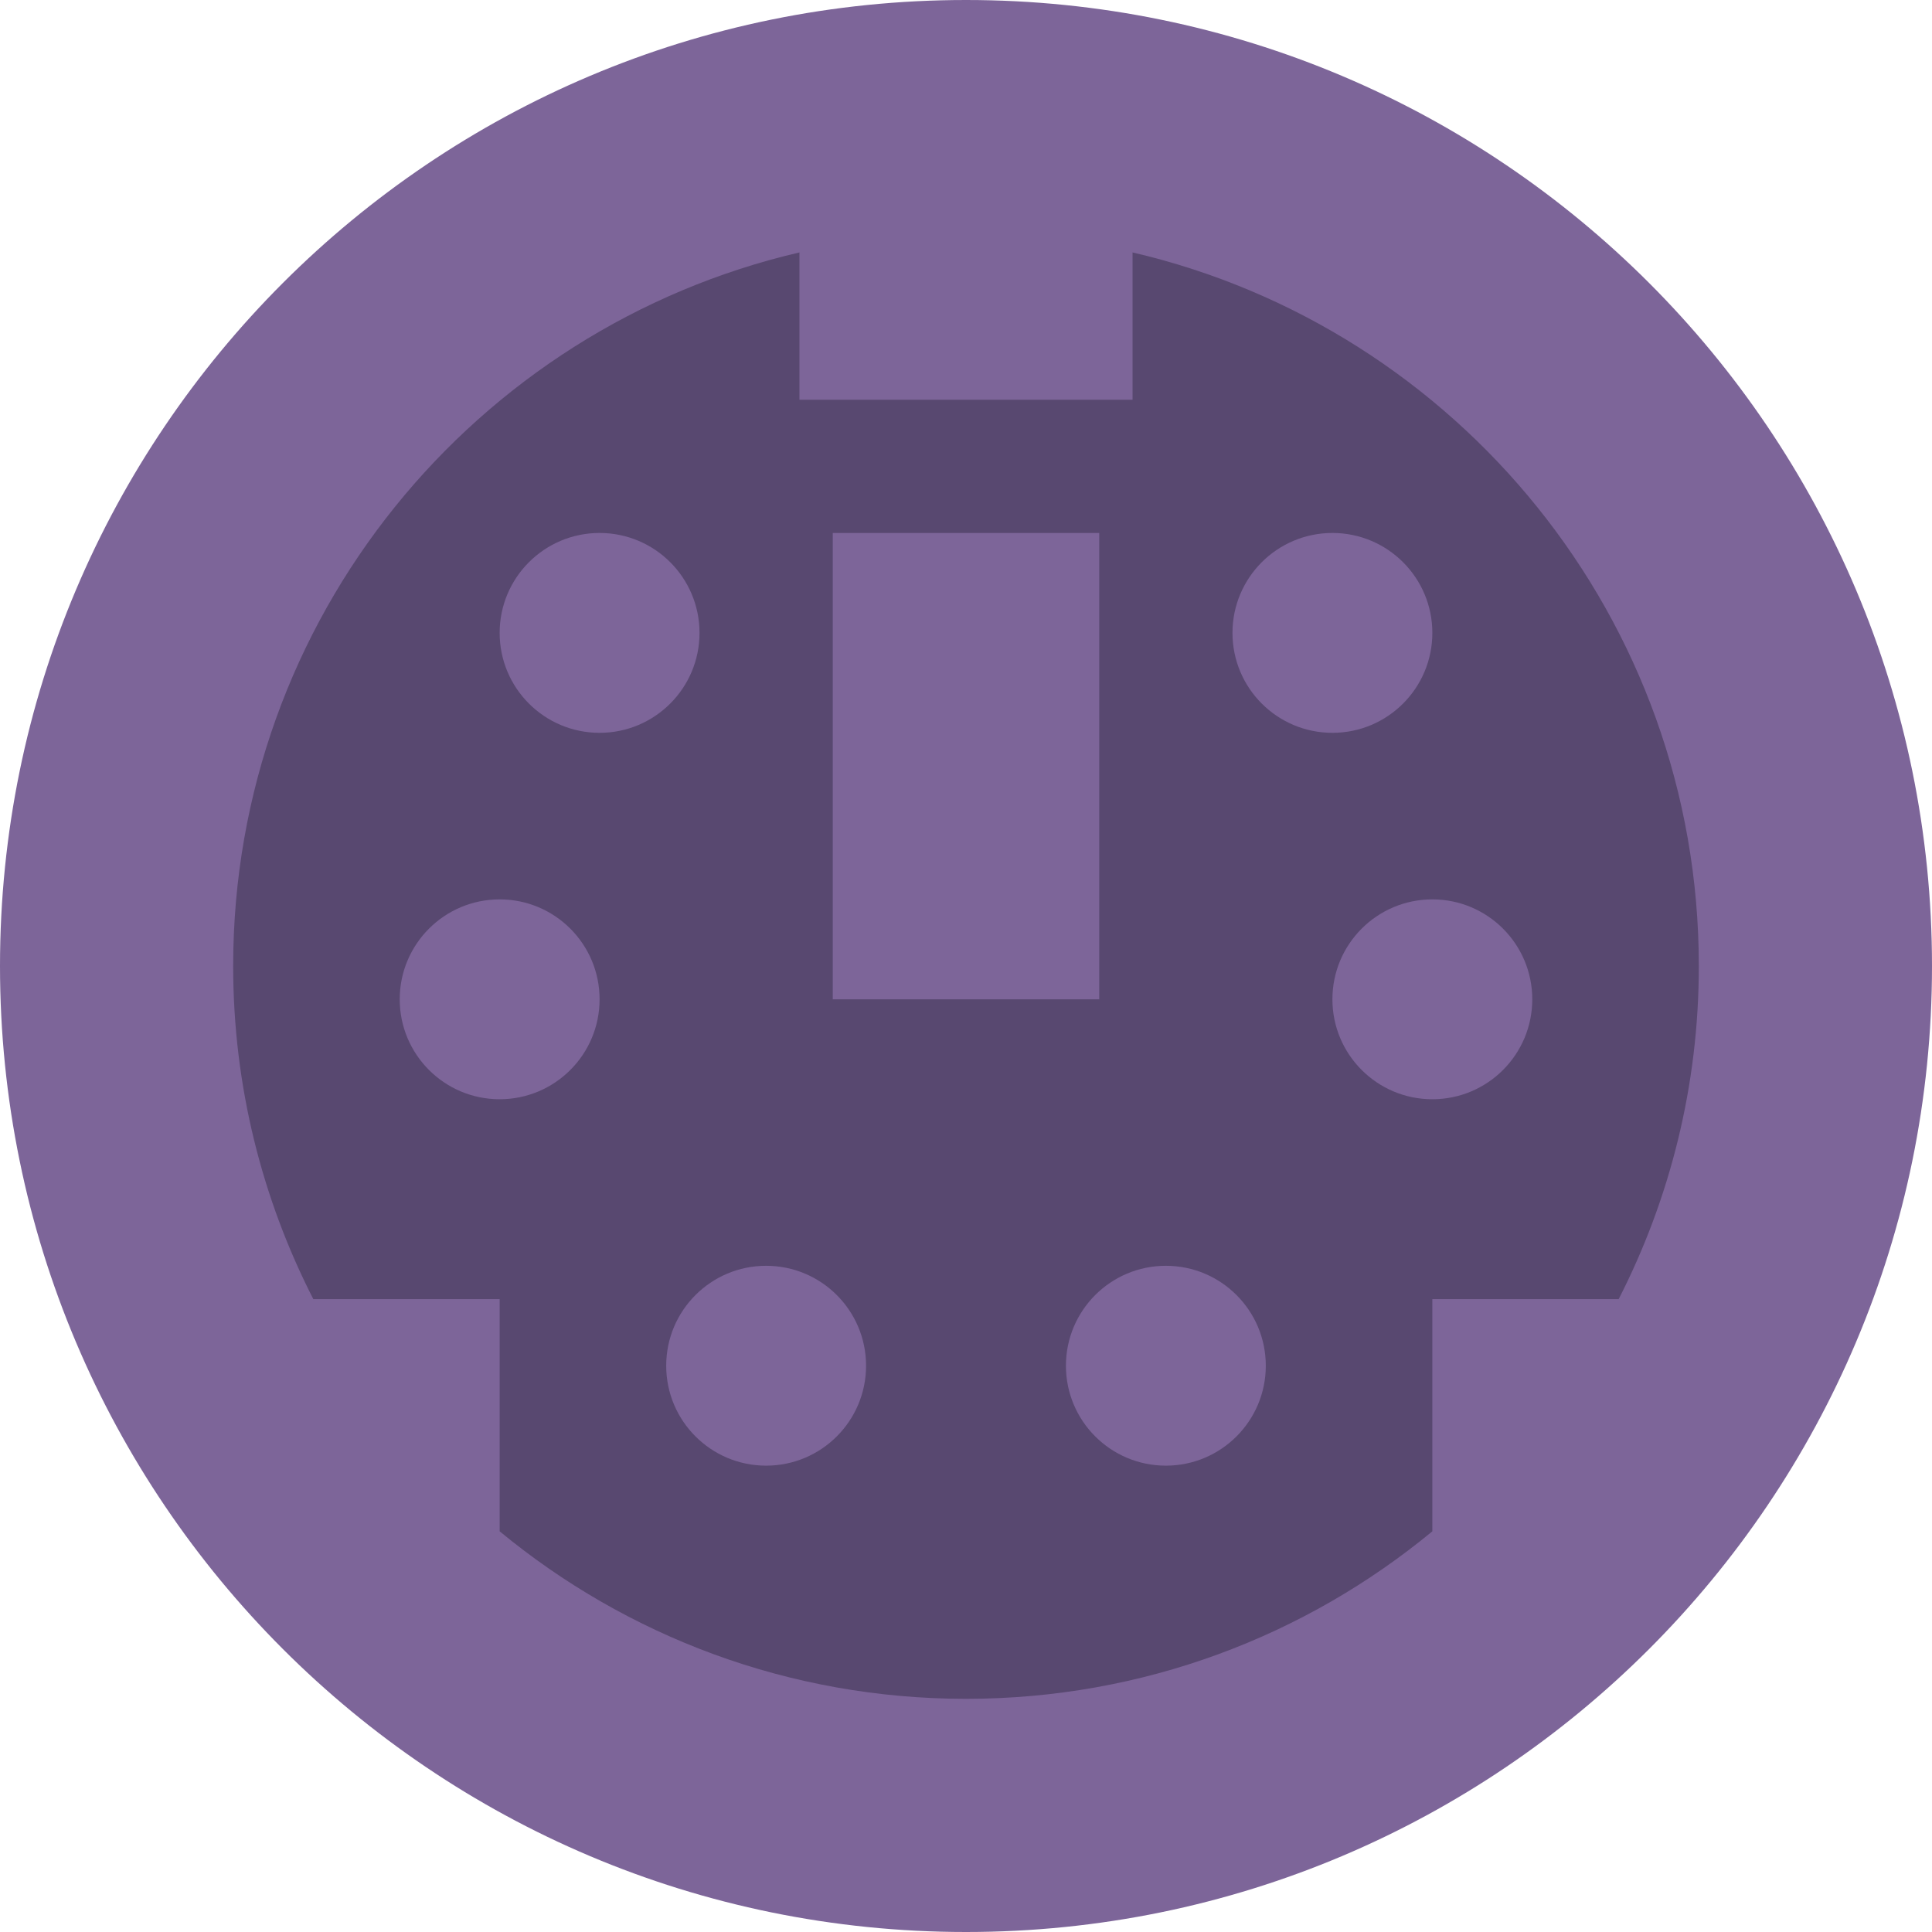
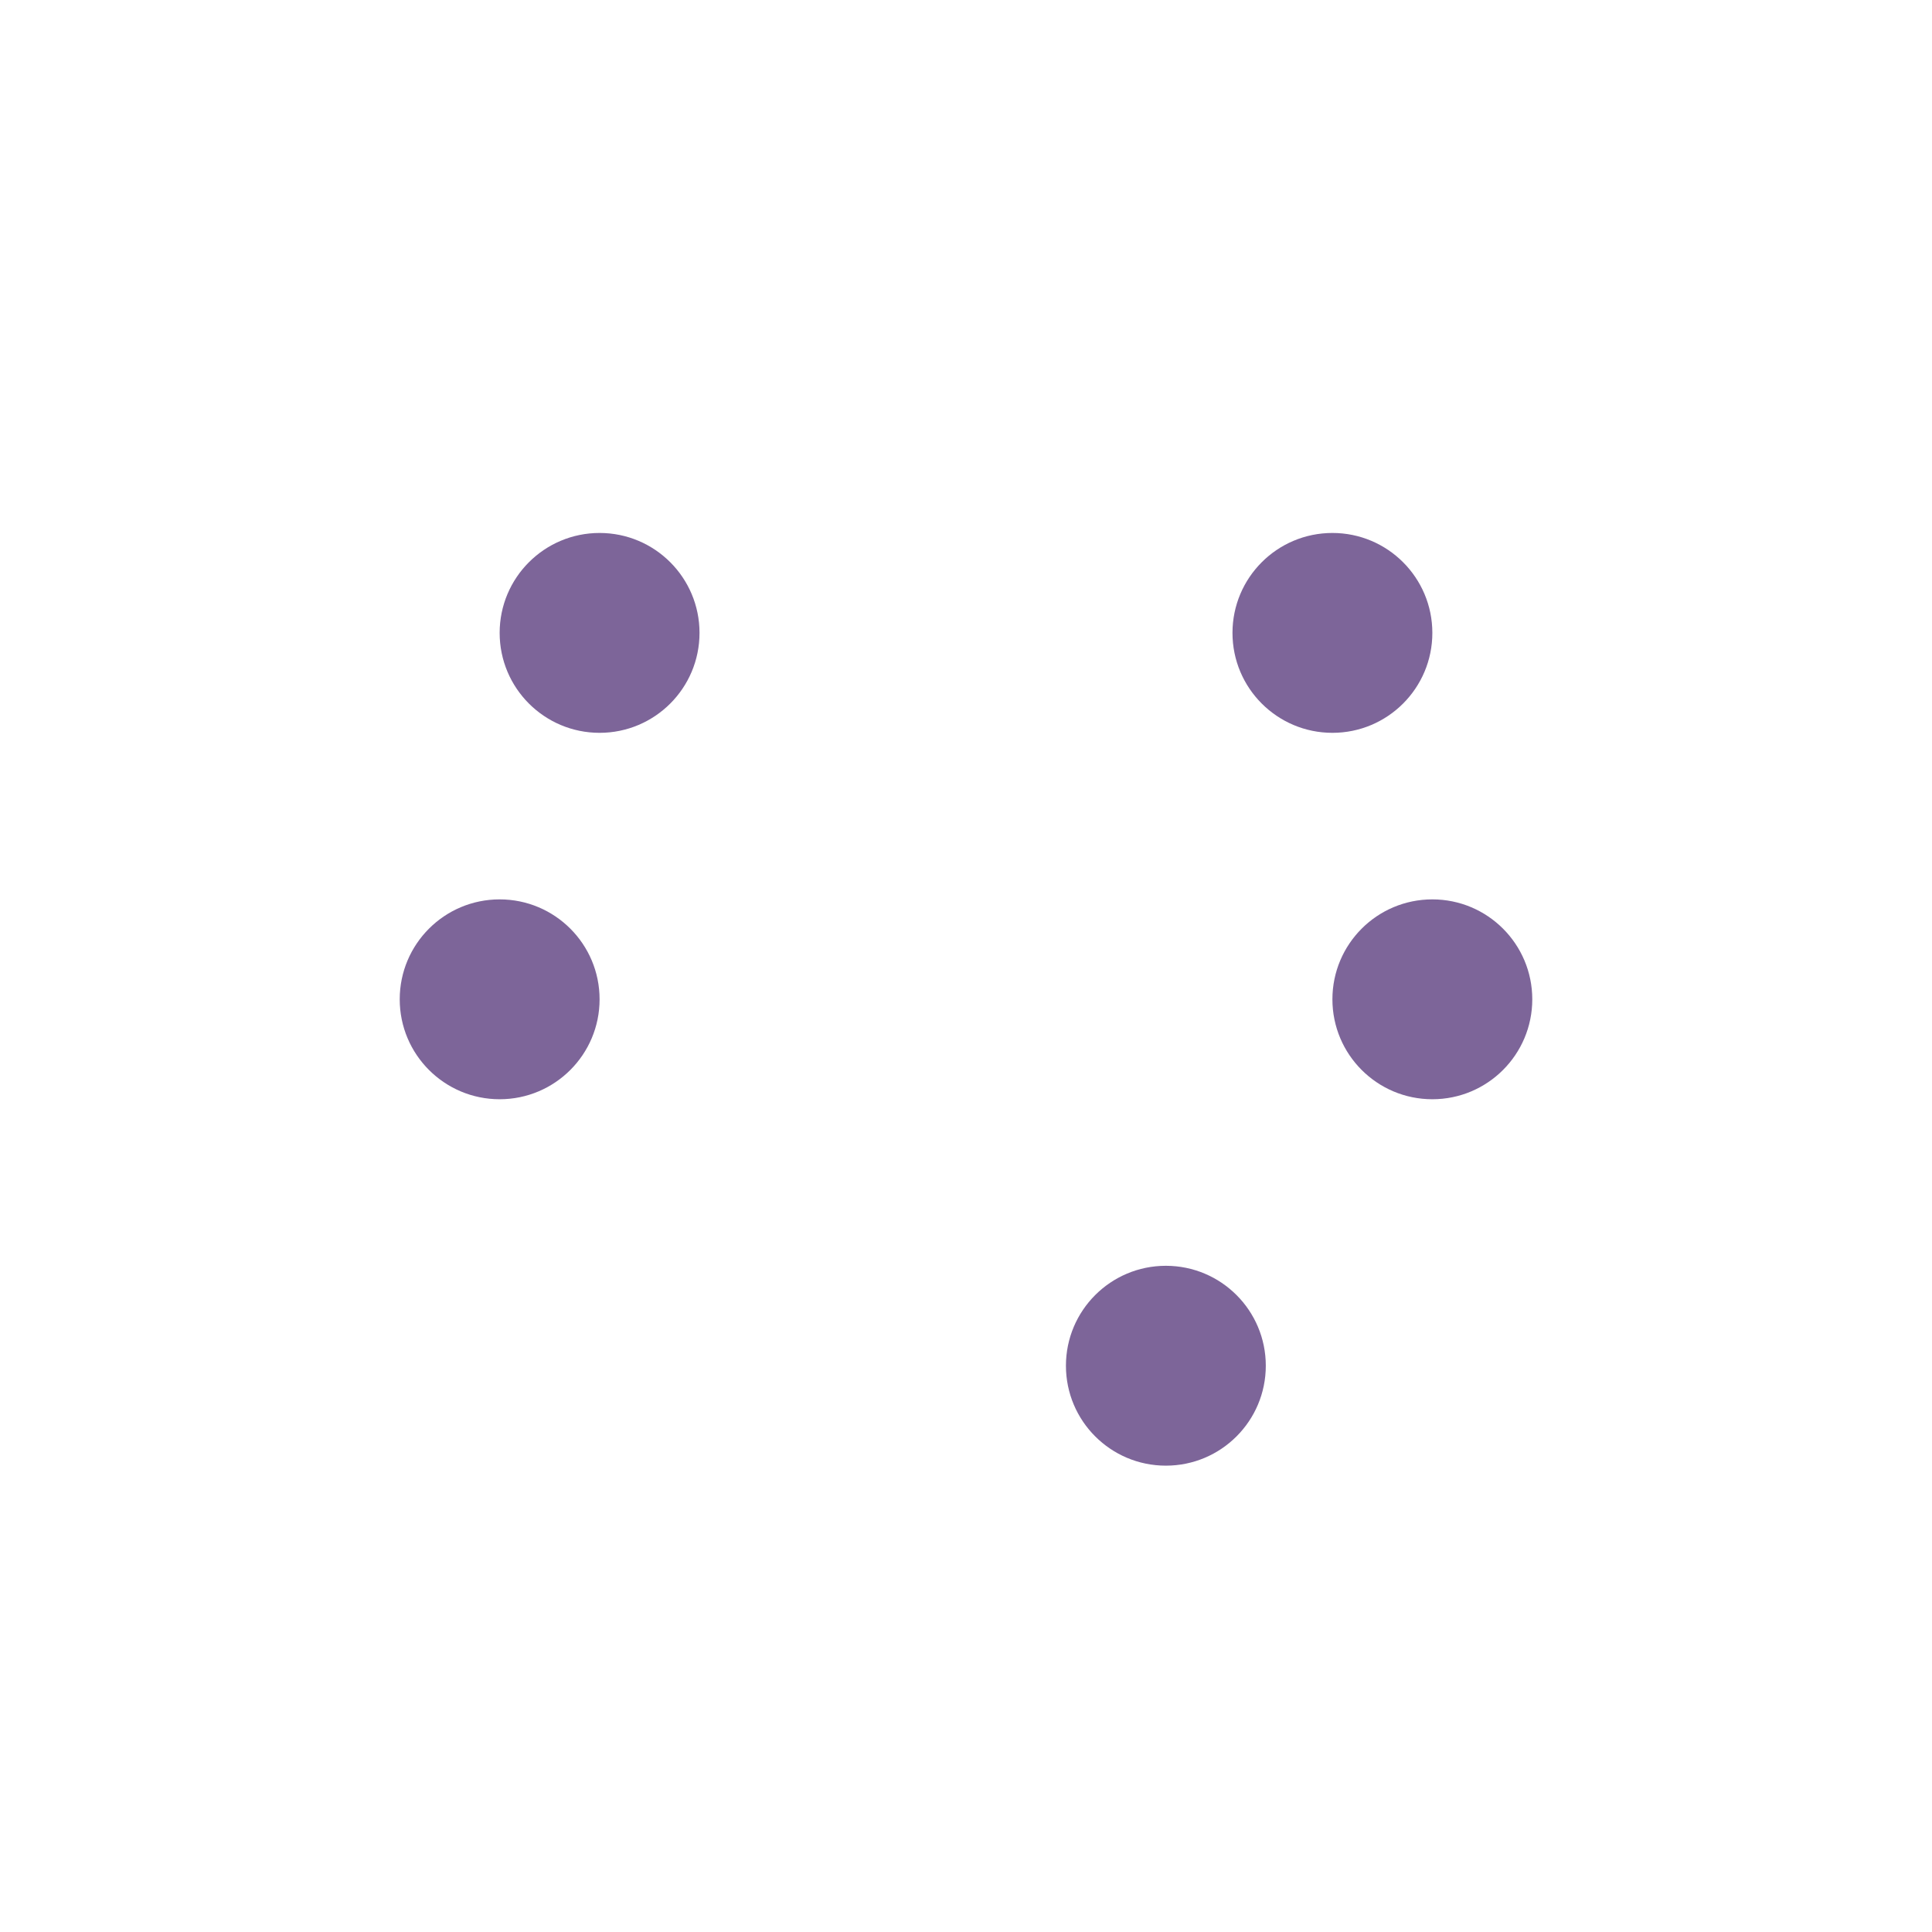
<svg xmlns="http://www.w3.org/2000/svg" height="800px" width="800px" version="1.1" id="Layer_1" viewBox="0 0 512 512" xml:space="preserve">
  <g>
-     <path style="fill:#7D6599;" d="M512,256C512,114.609,397.391,0,256,0S0,114.609,0,256s114.609,256,256,256S512,397.391,512,256" />
-     <path style="fill:#584870;" d="M300.138,66.897v39.036h-88.276V66.897C125.881,86.892,61.793,163.93,61.793,256.002   c0,31.797,7.689,61.784,21.239,88.276h49.382v61.537c33.58,27.727,76.641,44.394,123.586,44.394s90.006-16.666,123.586-44.394   v-61.537h49.382c13.55-26.492,21.239-56.479,21.239-88.276C450.207,163.93,386.119,86.892,300.138,66.897" />
    <g>
-       <polygon style="fill:#7D6599;" points="220.69,264.831 291.31,264.831 291.31,141.245 220.69,141.245   " />
      <path style="fill:#7D6599;" d="M185.379,167.724c0-14.627-11.855-26.483-26.483-26.483s-26.483,11.855-26.483,26.483    s11.855,26.483,26.483,26.483S185.379,182.351,185.379,167.724" />
      <path style="fill:#7D6599;" d="M326.621,167.724c0-14.627,11.855-26.483,26.483-26.483s26.483,11.855,26.483,26.483    s-11.855,26.483-26.483,26.483S326.621,182.351,326.621,167.724" />
      <path style="fill:#7D6599;" d="M353.103,264.828c0-14.627,11.855-26.483,26.483-26.483s26.483,11.855,26.483,26.483    c0,14.627-11.855,26.483-26.483,26.483S353.103,279.455,353.103,264.828" />
      <path style="fill:#7D6599;" d="M158.897,264.828c0-14.627-11.855-26.483-26.483-26.483s-26.483,11.855-26.483,26.483    c0,14.627,11.855,26.483,26.483,26.483S158.897,279.455,158.897,264.828" />
-       <path style="fill:#7D6599;" d="M229.517,361.931c0-14.627-11.855-26.483-26.483-26.483s-26.483,11.855-26.483,26.483    c0,14.627,11.855,26.483,26.483,26.483S229.517,376.558,229.517,361.931" />
      <path style="fill:#7D6599;" d="M282.483,361.931c0-14.627,11.855-26.483,26.483-26.483s26.483,11.855,26.483,26.483    c0,14.627-11.855,26.483-26.483,26.483S282.483,376.558,282.483,361.931" />
    </g>
  </g>
</svg>